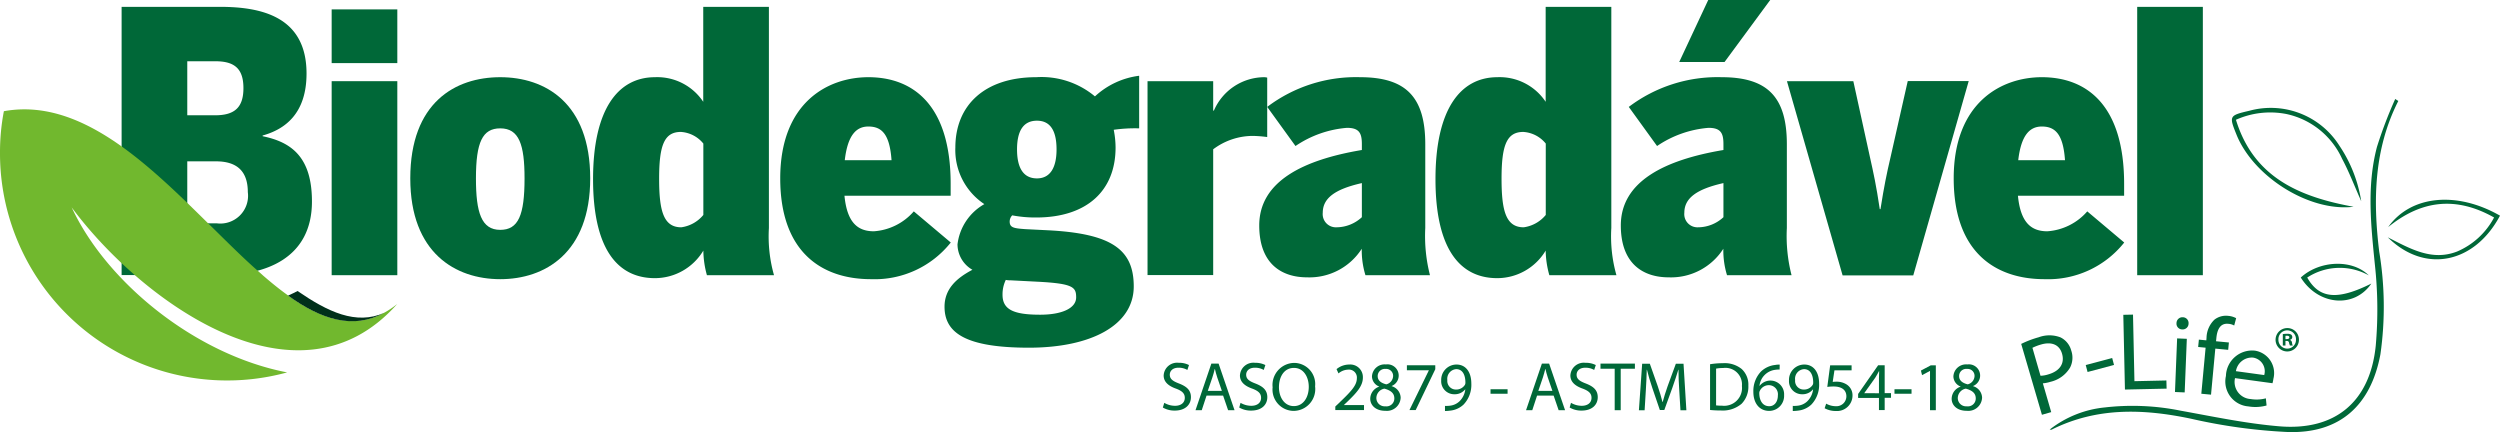
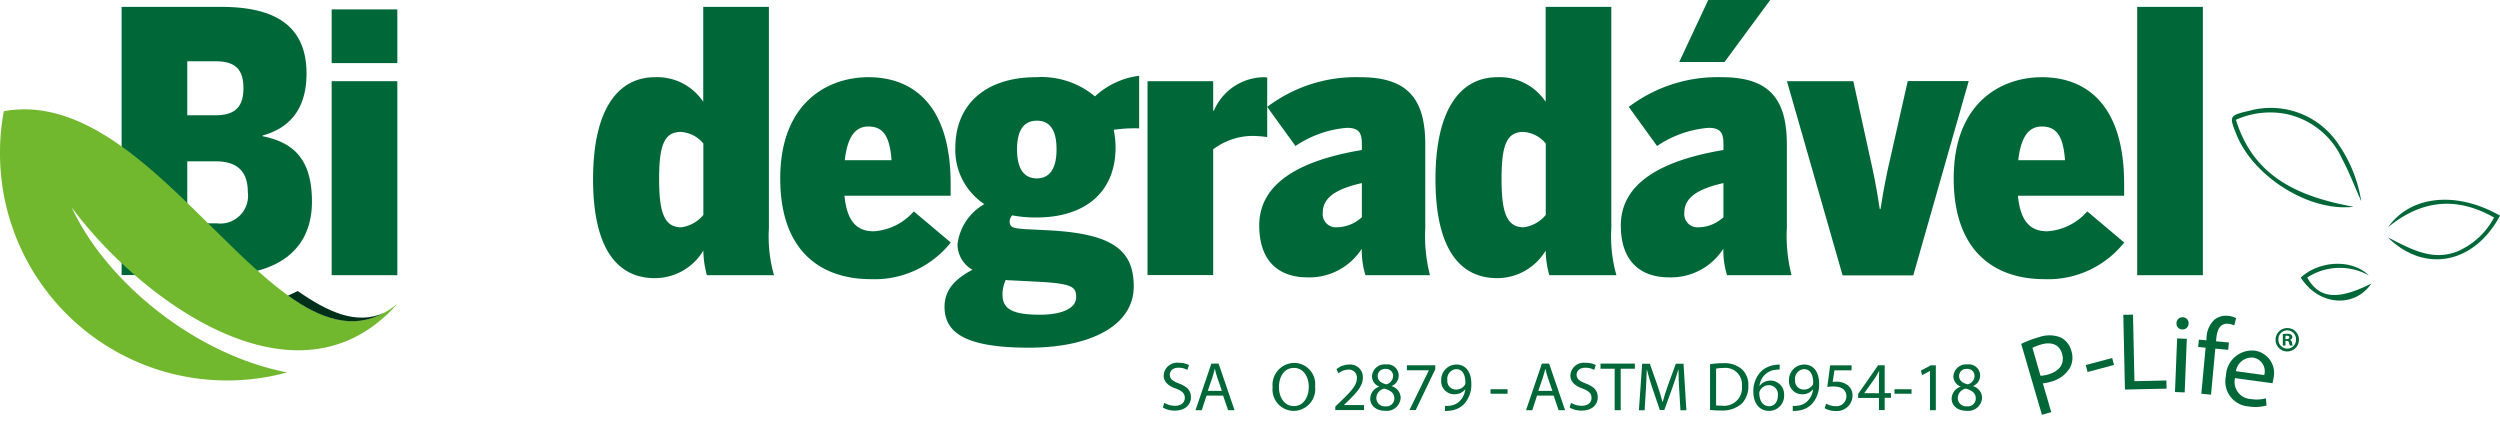
<svg xmlns="http://www.w3.org/2000/svg" width="244.83" height="42.316" viewBox="0 0 244.83 42.316">
  <g id="selo_biodegradavel_invertido" transform="translate(-6.92 -8.56)">
    <g id="Grupo_14612" data-name="Grupo 14612">
      <path id="Caminho_1785" data-name="Caminho 1785" d="M18.83,9.23h9.62c4.08,0,8.49.96,8.49,6.53,0,3.94-2.13,5.47-4.3,6.07v.07c2.77.57,4.83,1.99,4.83,6.39,0,5.65-4.69,7.21-8.84,7.21h-9.8V9.23Zm9.16,10.62c1.92,0,2.77-.78,2.77-2.66s-.85-2.63-2.73-2.63H25.26v5.29Zm.15,10.58a2.718,2.718,0,0,0,3.05-3.05c0-2.02-1.03-3.02-3.12-3.02H25.26v6.07Z" fill="#006838" />
      <path id="Caminho_1786" data-name="Caminho 1786" d="M39.4,9.48h6.43v5.26H39.4Zm0,7.03h6.43v19H39.4Z" fill="#006838" />
-       <path id="Caminho_1787" data-name="Caminho 1787" d="M47.1,26.03c0-7.42,4.4-9.91,8.81-9.91,4.37,0,8.81,2.49,8.81,9.91,0,7.31-4.44,9.87-8.81,9.87S47.1,33.34,47.1,26.03Zm11.19,0c0-3.3-.53-4.9-2.38-4.9-1.74,0-2.38,1.35-2.38,4.9,0,3.34.53,5.04,2.38,5.04C57.68,31.07,58.29,29.65,58.29,26.03Z" fill="#006838" />
      <path id="Caminho_1788" data-name="Caminho 1788" d="M65,26.1c0-6.75,2.38-9.98,6.07-9.98a5.409,5.409,0,0,1,4.72,2.41V9.23h6.43V30.89a13.93,13.93,0,0,0,.5,4.62H76.15a9.359,9.359,0,0,1-.35-2.41,5.535,5.535,0,0,1-4.76,2.7C67.35,35.79,65,32.88,65,26.1Zm10.8,3.51V22.62a3.08,3.08,0,0,0-2.2-1.14c-1.63,0-2.13,1.31-2.13,4.58,0,3.16.43,4.76,2.17,4.76A3.4,3.4,0,0,0,75.8,29.61Z" fill="#006838" />
      <path id="Caminho_1789" data-name="Caminho 1789" d="M83.33,26.03c0-7.46,4.69-9.91,8.63-9.91,4.33,0,8.06,2.66,8.06,10.44v1.17H89.62c.25,2.56,1.24,3.48,2.88,3.48a5.687,5.687,0,0,0,3.91-1.95l3.62,3.05a9.522,9.522,0,0,1-7.81,3.59C87.41,35.9,83.33,33.27,83.33,26.03Zm10.9-1.78c-.18-2.56-.96-3.3-2.27-3.3-1.14,0-2.02.78-2.31,3.3Z" fill="#006838" />
      <path id="Caminho_1790" data-name="Caminho 1790" d="M118.48,15.98v5.15a14.839,14.839,0,0,0-2.49.14,9.087,9.087,0,0,1,.18,1.74c0,4.19-2.77,6.85-7.78,6.85a12.117,12.117,0,0,1-2.34-.21.874.874,0,0,0-.25.6c0,.6.39.67,1.53.75l2.2.11c6.32.32,8.42,1.92,8.42,5.5,0,3.83-4.23,6-10.26,6-6.28,0-8.27-1.49-8.27-4.01,0-1.74,1.17-2.8,2.73-3.62a2.886,2.886,0,0,1-1.46-2.49,5.246,5.246,0,0,1,2.63-3.94,6.347,6.347,0,0,1-2.84-5.54c0-4.15,2.88-6.89,7.92-6.89A8.16,8.16,0,0,1,114.15,18,7.812,7.812,0,0,1,118.48,15.98ZM105.1,37.43c0,1.46,1.1,1.95,3.69,1.95,2.06,0,3.52-.6,3.52-1.7,0-.99-.28-1.35-3.76-1.53l-2.7-.14a1.6,1.6,0,0,1-.43-.04A3.252,3.252,0,0,0,105.1,37.43Zm5.29-14.24c0-1.81-.6-2.81-1.92-2.81-1.35,0-1.95,1.03-1.95,2.81s.6,2.84,1.95,2.84C109.78,26.03,110.39,24.96,110.39,23.19Z" fill="#006838" />
      <path id="Caminho_1791" data-name="Caminho 1791" d="M119.3,16.51h6.43v2.88h.07a5.4,5.4,0,0,1,4.94-3.27,1.575,1.575,0,0,1,.28.04v5.82a12.5,12.5,0,0,0-1.35-.11,6.47,6.47,0,0,0-3.94,1.31V35.5H119.3V16.51Z" fill="#006838" />
      <path id="Caminho_1792" data-name="Caminho 1792" d="M130.24,30.64c0-4.33,4.33-6.43,10.05-7.39v-.57c0-1.07-.25-1.6-1.46-1.6a10.449,10.449,0,0,0-5.04,1.78l-2.77-3.83a14.4,14.4,0,0,1,9.09-2.91c4.51,0,6.39,1.95,6.39,6.57v8.2a15.445,15.445,0,0,0,.46,4.62h-6.32a8.327,8.327,0,0,1-.36-2.59,6.08,6.08,0,0,1-5.36,2.8C132.48,35.72,130.24,34.44,130.24,30.64Zm10.05-.81V26.49c-2.66.6-3.83,1.49-3.83,2.91a1.29,1.29,0,0,0,1.35,1.42A3.681,3.681,0,0,0,140.29,29.83Z" fill="#006838" />
      <path id="Caminho_1793" data-name="Caminho 1793" d="M147.5,26.1c0-6.75,2.38-9.98,6.07-9.98a5.409,5.409,0,0,1,4.72,2.41V9.23h6.43V30.89a13.93,13.93,0,0,0,.5,4.62h-6.57a9.37,9.37,0,0,1-.36-2.41,5.535,5.535,0,0,1-4.76,2.7C149.85,35.79,147.5,32.88,147.5,26.1Zm10.8,3.51V22.62a3.08,3.08,0,0,0-2.2-1.14c-1.63,0-2.13,1.31-2.13,4.58,0,3.16.43,4.76,2.17,4.76A3.4,3.4,0,0,0,158.3,29.61Z" fill="#006838" />
      <path id="Caminho_1794" data-name="Caminho 1794" d="M165.65,30.64c0-4.33,4.33-6.43,10.05-7.39v-.57c0-1.07-.25-1.6-1.46-1.6a10.449,10.449,0,0,0-5.04,1.78l-2.77-3.83a14.4,14.4,0,0,1,9.09-2.91c4.51,0,6.39,1.95,6.39,6.57v8.2a15.445,15.445,0,0,0,.46,4.62h-6.32a8.327,8.327,0,0,1-.36-2.59,6.08,6.08,0,0,1-5.36,2.8C167.89,35.72,165.65,34.44,165.65,30.64Zm8.56-22.08h6.07l-4.47,6.07h-4.44Zm1.49,21.27V26.49c-2.66.6-3.83,1.49-3.83,2.91a1.29,1.29,0,0,0,1.35,1.42A3.681,3.681,0,0,0,175.7,29.83Z" fill="#006838" />
      <path id="Caminho_1795" data-name="Caminho 1795" d="M181.92,16.51h6.5l1.6,7.31c.39,1.74.64,2.88.99,5.22h.07c.36-2.27.6-3.44,1-5.15l1.67-7.39h5.97l-5.43,19.03h-6.92Z" fill="#006838" />
      <path id="Caminho_1796" data-name="Caminho 1796" d="M198.25,26.03c0-7.46,4.69-9.91,8.63-9.91,4.33,0,8.06,2.66,8.06,10.44v1.17h-10.4c.25,2.56,1.24,3.48,2.88,3.48a5.687,5.687,0,0,0,3.91-1.95l3.62,3.05a9.522,9.522,0,0,1-7.81,3.59C202.34,35.9,198.25,33.27,198.25,26.03Zm10.9-1.78c-.18-2.56-.96-3.3-2.27-3.3-1.14,0-2.02.78-2.31,3.3Z" fill="#006838" />
      <path id="Caminho_1797" data-name="Caminho 1797" d="M216.22,9.23h6.43V35.51h-6.43Z" fill="#006838" />
    </g>
    <g id="Grupo_14613" data-name="Grupo 14613">
      <path id="Caminho_1798" data-name="Caminho 1798" d="M6.92,23.56A22.244,22.244,0,0,0,35.04,45.03c-9.02-1.74-17.71-8.85-21.1-16.16,6.56,8.88,22.01,20.56,31.88,9.46-4.24,3.41-8.56,1.18-13.14-2.79-.27-.25-.54-.48-.81-.72-1.53-1.37-3.06-2.92-4.65-4.47C21.18,24.39,14.66,18.12,7.3,19.45a21.376,21.376,0,0,0-.38,4.11Z" fill="#71b82e" fill-rule="evenodd" />
      <path id="Caminho_1799" data-name="Caminho 1799" d="M35.13,37.51c3.23,2.32,6.35,3.37,9.43,1.68-2.77,1.24-5.54-.1-8.5-2.13-.39.2-.43.22-.93.45Z" fill="#00301a" fill-rule="evenodd" />
    </g>
    <g id="Grupo_14616" data-name="Grupo 14616">
      <g id="Grupo_14614" data-name="Grupo 14614">
-         <path id="Caminho_1800" data-name="Caminho 1800" d="M241.79,18.45c-2.38,4.69-2.49,9.68-1.87,14.74a32.944,32.944,0,0,1,.12,10.06c-.93,5-3.96,7.77-9.04,7.62a53.62,53.62,0,0,1-9.49-1.3c-4.7-.99-9.25-1.14-13.66,1.06-.05.03-.13,0-.2,0a10.373,10.373,0,0,1,5.41-2.17,23.714,23.714,0,0,1,7.42.32c3.21.58,6.42,1.26,9.67,1.53,5.46.45,8.87-2.4,9.43-7.88a40.321,40.321,0,0,0-.08-7.92c-.39-3.88-.81-7.74.2-11.56a43.2,43.2,0,0,1,1.79-4.7C241.58,18.32,241.69,18.38,241.79,18.45Z" fill="#006838" />
        <path id="Caminho_1801" data-name="Caminho 1801" d="M238.16,28.27c-.67-1.51-1.19-2.88-1.87-4.15a7.78,7.78,0,0,0-5.44-4.39,8.22,8.22,0,0,0-4.96.56c1.73,5.63,6.17,7.54,11.52,8.52-4.32.52-9.79-2.93-11.46-7.05-.75-1.86-.73-1.89,1.28-2.36a7.951,7.951,0,0,1,8.8,3.44A13.391,13.391,0,0,1,238.16,28.27Z" fill="#006838" />
        <path id="Caminho_1802" data-name="Caminho 1802" d="M251.17,29.86c-3.75-2.12-7.15-1.68-10.37.94,2.2-3.11,6.71-3.55,10.95-1.12-2.48,4.67-7.34,5.72-10.99,2.12,2.29,1.17,4.34,2.33,6.77,1.4A7.353,7.353,0,0,0,251.17,29.86Z" fill="#006838" />
        <path id="Caminho_1803" data-name="Caminho 1803" d="M238.9,35.53a5.832,5.832,0,0,0-6.03.21c1.18,2.09,2.97,2.24,6.28.59-1.67,2.45-5.19,2.15-6.91-.59C234.07,34.06,237.27,33.91,238.9,35.53Z" fill="#006838" />
      </g>
      <path id="Caminho_1804" data-name="Caminho 1804" d="M204.86,42.24a9.686,9.686,0,0,1,1.71-.65,3.036,3.036,0,0,1,2.14.01,2.011,2.011,0,0,1,1.05,1.29,2.122,2.122,0,0,1-.11,1.66,3.018,3.018,0,0,1-1.92,1.4,3.422,3.422,0,0,1-.75.15l.82,2.82-.91.26Zm1.89,3.12a2.8,2.8,0,0,0,.78-.14c1.1-.32,1.61-1.06,1.33-2.02-.27-.93-1.07-1.19-2.06-.9a5.005,5.005,0,0,0-.84.32Z" fill="#006838" />
      <path id="Caminho_1805" data-name="Caminho 1805" d="M213.77,43.62l.18.68-2.59.69-.18-.68Z" fill="#006838" />
      <path id="Caminho_1806" data-name="Caminho 1806" d="M214.86,39.39l.95-.02.14,6.52,3.13-.07.02.8-4.08.09Z" fill="#006838" />
      <path id="Caminho_1807" data-name="Caminho 1807" d="M219.92,46.95l.21-5.25.95.04-.21,5.25Zm1.33-6.7a.574.574,0,0,1-.63.57.56.56,0,0,1-.55-.62.576.576,0,0,1,.62-.57A.568.568,0,0,1,221.25,40.25Z" fill="#006838" />
      <path id="Caminho_1808" data-name="Caminho 1808" d="M222.5,47.12l.42-4.51-.73-.07.07-.72.73.07.02-.25a2.528,2.528,0,0,1,.78-1.78,1.852,1.852,0,0,1,1.32-.37,2.01,2.01,0,0,1,.8.23l-.19.72a1.343,1.343,0,0,0-.6-.17c-.8-.07-1.08.62-1.15,1.43l-.03.28,1.26.12-.07.72-1.26-.12-.42,4.51Z" fill="#006838" />
      <path id="Caminho_1809" data-name="Caminho 1809" d="M225.8,45.59a1.674,1.674,0,0,0,1.54,2.05,3.537,3.537,0,0,0,1.48-.07l.07.7a4.074,4.074,0,0,1-1.78.09,2.447,2.447,0,0,1-2.2-2.98,2.568,2.568,0,0,1,2.84-2.48,2.224,2.224,0,0,1,1.81,2.75,3.269,3.269,0,0,1-.09.44Zm2.86-.3a1.349,1.349,0,0,0-1.1-1.71,1.576,1.576,0,0,0-1.67,1.33Z" fill="#006838" />
      <g id="Grupo_14615" data-name="Grupo 14615">
        <path id="Caminho_1810" data-name="Caminho 1810" d="M232.06,41.81a1.145,1.145,0,1,1-1.14-1.12A1.125,1.125,0,0,1,232.06,41.81Zm-2.01,0a.863.863,0,0,0,.87.89.85.85,0,0,0,.85-.88.861.861,0,1,0-1.72-.01Zm.69.59h-.26V41.28a2.387,2.387,0,0,1,.43-.03.685.685,0,0,1,.39.08.327.327,0,0,1,.11.25.283.283,0,0,1-.23.26v.01a.312.312,0,0,1,.2.27.718.718,0,0,0,.08.28h-.28a1.349,1.349,0,0,1-.09-.27.2.2,0,0,0-.23-.18h-.12v.45Zm0-.63h.12c.14,0,.26-.05.26-.16s-.07-.17-.24-.17c-.07,0-.12.01-.14.01v.32Z" fill="#006838" />
      </g>
    </g>
    <g id="Grupo_14617" data-name="Grupo 14617">
      <path id="Caminho_1811" data-name="Caminho 1811" d="M120.94,48.01a2.093,2.093,0,0,0,1.05.29c.6,0,.96-.31.96-.78,0-.42-.25-.67-.86-.9-.74-.26-1.21-.66-1.21-1.29a1.317,1.317,0,0,1,1.48-1.24,2.08,2.08,0,0,1,1,.22l-.16.48a1.7,1.7,0,0,0-.86-.22c-.63,0-.86.37-.86.68,0,.42.28.63.91.87.77.3,1.16.67,1.16,1.34,0,.7-.52,1.31-1.59,1.31a2.25,2.25,0,0,1-1.16-.3Z" fill="#006838" />
      <path id="Caminho_1812" data-name="Caminho 1812" d="M125.08,47.3l-.47,1.43H124l1.55-4.56h.71l1.56,4.56h-.63l-.49-1.43Zm1.5-.46-.45-1.31c-.1-.3-.17-.57-.23-.83h-.02c-.06.27-.14.54-.23.82l-.45,1.32h1.38Z" fill="#006838" />
-       <path id="Caminho_1813" data-name="Caminho 1813" d="M128.41,48.01a2.093,2.093,0,0,0,1.05.29c.6,0,.96-.31.96-.78,0-.42-.25-.67-.86-.9-.74-.26-1.21-.66-1.21-1.29a1.317,1.317,0,0,1,1.48-1.24,2.158,2.158,0,0,1,1.01.22l-.16.48a1.7,1.7,0,0,0-.86-.22c-.63,0-.86.37-.86.68,0,.42.28.63.91.87.77.3,1.16.67,1.16,1.34,0,.7-.51,1.31-1.59,1.31a2.25,2.25,0,0,1-1.16-.3Z" fill="#006838" />
      <path id="Caminho_1814" data-name="Caminho 1814" d="M135.71,46.4a2.136,2.136,0,0,1-2.11,2.4,2.089,2.089,0,0,1-2.05-2.31,2.159,2.159,0,0,1,2.11-2.39A2.074,2.074,0,0,1,135.71,46.4Zm-3.54.08c0,.98.53,1.85,1.46,1.85s1.46-.86,1.46-1.89c0-.91-.47-1.85-1.45-1.85S132.17,45.48,132.17,46.48Z" fill="#006838" />
      <path id="Caminho_1815" data-name="Caminho 1815" d="M137.69,48.73v-.36l.47-.45c1.12-1.07,1.63-1.64,1.64-2.3a.78.78,0,0,0-.87-.86,1.529,1.529,0,0,0-.93.37l-.19-.42a1.964,1.964,0,0,1,1.24-.45,1.234,1.234,0,0,1,1.34,1.27c0,.82-.59,1.47-1.51,2.36l-.35.33v.01h1.97v.49h-2.81Z" fill="#006838" />
      <path id="Caminho_1816" data-name="Caminho 1816" d="M141.11,47.61a1.263,1.263,0,0,1,.87-1.18v-.02a1.08,1.08,0,0,1-.7-.99,1.24,1.24,0,0,1,1.37-1.17,1.1,1.1,0,0,1,.56,2.11v.02a1.21,1.21,0,0,1,.88,1.13,1.35,1.35,0,0,1-1.5,1.28C141.67,48.8,141.11,48.26,141.11,47.61Zm2.36-.03c0-.53-.37-.79-.97-.96a.952.952,0,0,0-.79.9.811.811,0,0,0,.88.83A.769.769,0,0,0,143.47,47.58Zm-1.63-2.19c0,.44.33.68.84.81a.868.868,0,0,0,.67-.8.678.678,0,0,0-.74-.71A.7.7,0,0,0,141.84,45.39Z" fill="#006838" />
      <path id="Caminho_1817" data-name="Caminho 1817" d="M147.48,44.33v.39l-1.92,4h-.61l1.9-3.89v-.01H144.7v-.49Z" fill="#006838" />
      <path id="Caminho_1818" data-name="Caminho 1818" d="M148.44,48.31a2.813,2.813,0,0,0,.48-.02,1.6,1.6,0,0,0,.92-.42,1.946,1.946,0,0,0,.58-1.17h-.02a1.3,1.3,0,0,1-1.04.47,1.274,1.274,0,0,1-1.3-1.35,1.5,1.5,0,0,1,1.5-1.56c.9,0,1.45.73,1.45,1.86a2.8,2.8,0,0,1-.76,2.06,2.236,2.236,0,0,1-1.28.59,4.023,4.023,0,0,1-.54.04v-.5Zm.22-2.53a.842.842,0,0,0,.85.93,1,1,0,0,0,.87-.46.42.42,0,0,0,.05-.22c0-.75-.28-1.32-.9-1.32A.949.949,0,0,0,148.66,45.78Z" fill="#006838" />
      <path id="Caminho_1819" data-name="Caminho 1819" d="M154.56,46.68v.44h-1.67v-.44Z" fill="#006838" />
      <path id="Caminho_1820" data-name="Caminho 1820" d="M157.45,47.3l-.47,1.43h-.61l1.55-4.56h.71l1.56,4.56h-.63l-.49-1.43Zm1.5-.46-.45-1.31c-.1-.3-.17-.57-.23-.83h-.02c-.07.27-.14.54-.23.82l-.45,1.32h1.38Z" fill="#006838" />
      <path id="Caminho_1821" data-name="Caminho 1821" d="M160.77,48.01a2.093,2.093,0,0,0,1.05.29c.6,0,.96-.31.96-.78,0-.42-.25-.67-.86-.9-.74-.26-1.21-.66-1.21-1.29a1.317,1.317,0,0,1,1.48-1.24,2.158,2.158,0,0,1,1.01.22l-.16.48a1.7,1.7,0,0,0-.86-.22c-.63,0-.86.37-.86.68,0,.42.28.63.91.87.77.3,1.16.67,1.16,1.34,0,.7-.51,1.31-1.59,1.31a2.25,2.25,0,0,1-1.16-.3Z" fill="#006838" />
      <path id="Caminho_1822" data-name="Caminho 1822" d="M165.05,44.67h-1.39v-.5h3.37v.5h-1.39v4.06h-.59Z" fill="#006838" />
      <path id="Caminho_1823" data-name="Caminho 1823" d="M171.37,46.73c-.04-.63-.08-1.4-.07-1.96h-.02c-.16.53-.35,1.1-.57,1.73l-.8,2.21h-.44l-.74-2.17c-.22-.64-.39-1.23-.52-1.77h-.02c-.02.57-.04,1.33-.09,2.01l-.12,1.96h-.56l.32-4.56h.75l.78,2.21c.19.56.34,1.06.46,1.54h.02c.12-.46.28-.96.48-1.54l.81-2.21h.75l.28,4.56h-.58Z" fill="#006838" />
      <path id="Caminho_1824" data-name="Caminho 1824" d="M174.39,44.23a7.721,7.721,0,0,1,1.25-.1,2.641,2.641,0,0,1,1.85.57,2.082,2.082,0,0,1,.65,1.63,2.384,2.384,0,0,1-.66,1.77,2.848,2.848,0,0,1-2.02.66,10.686,10.686,0,0,1-1.07-.05V44.23Zm.59,4.03a4.911,4.911,0,0,0,.59.03,1.748,1.748,0,0,0,1.94-1.93,1.621,1.621,0,0,0-1.84-1.76,3.73,3.73,0,0,0-.69.06Z" fill="#006838" />
      <path id="Caminho_1825" data-name="Caminho 1825" d="M181.2,44.75a2.534,2.534,0,0,0-.45.03,1.766,1.766,0,0,0-1.52,1.56h.02a1.34,1.34,0,0,1,2.39.91,1.469,1.469,0,0,1-1.46,1.55c-.94,0-1.55-.73-1.55-1.87a2.775,2.775,0,0,1,.74-1.98,2.378,2.378,0,0,1,1.41-.65,1.72,1.72,0,0,1,.43-.03Zm-.17,2.54a.894.894,0,0,0-.9-1.01.982.982,0,0,0-.86.54.5.5,0,0,0-.06.26c.01.72.34,1.26.97,1.26C180.68,48.35,181.03,47.92,181.03,47.29Z" fill="#006838" />
      <path id="Caminho_1826" data-name="Caminho 1826" d="M182.5,48.31a2.813,2.813,0,0,0,.48-.02,1.6,1.6,0,0,0,.92-.42,1.946,1.946,0,0,0,.58-1.17h-.02a1.3,1.3,0,0,1-1.04.47,1.274,1.274,0,0,1-1.3-1.35,1.5,1.5,0,0,1,1.5-1.56c.9,0,1.45.73,1.45,1.86a2.8,2.8,0,0,1-.76,2.06,2.236,2.236,0,0,1-1.28.59,4.023,4.023,0,0,1-.54.04v-.5Zm.22-2.53a.842.842,0,0,0,.85.93,1,1,0,0,0,.87-.46.42.42,0,0,0,.05-.22c0-.75-.28-1.32-.9-1.32A.943.943,0,0,0,182.72,45.78Z" fill="#006838" />
      <path id="Caminho_1827" data-name="Caminho 1827" d="M188.24,44.83h-1.67l-.17,1.13a3.063,3.063,0,0,1,.36-.02,1.816,1.816,0,0,1,.95.24,1.25,1.25,0,0,1,.63,1.13,1.52,1.52,0,0,1-1.63,1.5,2.26,2.26,0,0,1-1.1-.27l.15-.45a1.929,1.929,0,0,0,.94.25.973.973,0,0,0,1.04-.96c0-.57-.38-.97-1.26-.97a4.637,4.637,0,0,0-.61.04l.28-2.11h2.1v.49Z" fill="#006838" />
      <path id="Caminho_1828" data-name="Caminho 1828" d="M190.93,48.73v-1.2h-2.04v-.39l1.96-2.81h.64v2.73h.62v.46h-.62v1.2h-.56Zm0-1.66V45.6c0-.23.01-.46.02-.69h-.02c-.14.26-.24.45-.37.65l-1.07,1.5v.01Z" fill="#006838" />
      <path id="Caminho_1829" data-name="Caminho 1829" d="M194.12,46.68v.44h-1.67v-.44Z" fill="#006838" />
      <path id="Caminho_1830" data-name="Caminho 1830" d="M195.92,44.89h-.01l-.76.41-.11-.45.96-.51h.5v4.39h-.57V44.89Z" fill="#006838" />
      <path id="Caminho_1831" data-name="Caminho 1831" d="M198.05,47.61a1.263,1.263,0,0,1,.87-1.18v-.02a1.08,1.08,0,0,1-.7-.99,1.24,1.24,0,0,1,1.37-1.17,1.1,1.1,0,0,1,.56,2.11v.02a1.21,1.21,0,0,1,.88,1.13,1.35,1.35,0,0,1-1.5,1.28C198.6,48.8,198.05,48.26,198.05,47.61Zm2.36-.03c0-.53-.37-.79-.97-.96a.952.952,0,0,0-.79.9.811.811,0,0,0,.88.83A.769.769,0,0,0,200.41,47.58Zm-1.63-2.19c0,.44.33.68.84.81a.868.868,0,0,0,.67-.8.678.678,0,0,0-.74-.71A.692.692,0,0,0,198.78,45.39Z" fill="#006838" />
    </g>
  </g>
</svg>